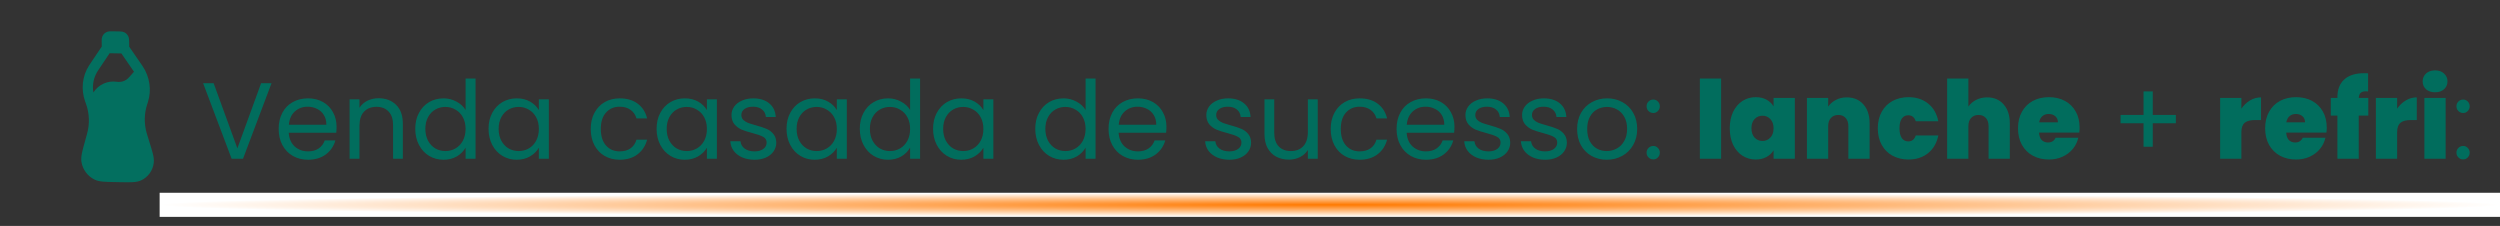
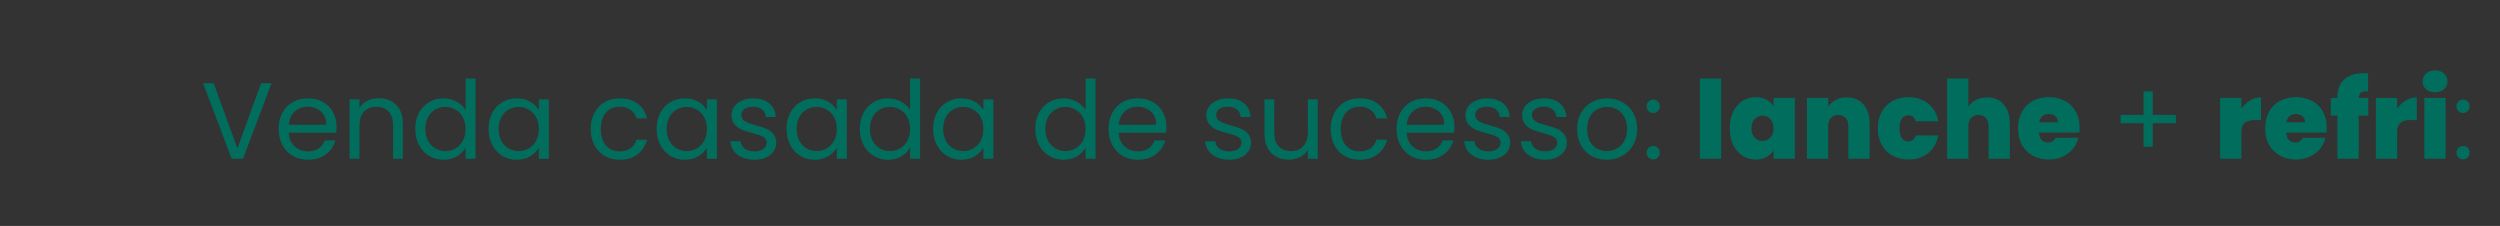
<svg xmlns="http://www.w3.org/2000/svg" width="830" height="75" viewBox="0 0 830 75" fill="none">
  <rect x="0" y="0" width="830" height="75" fill="#333333" stroke="none" />
  <path d="M90.148 27.614L80.68 52.706H76.9L67.432 27.614H70.924L78.808 49.25L86.692 27.614H90.148ZM111.74 42.086C111.74 42.71 111.704 43.37 111.632 44.066H95.864C95.984 46.01 96.644 47.534 97.844 48.638C99.068 49.718 100.544 50.258 102.272 50.258C103.688 50.258 104.864 49.934 105.8 49.286C106.76 48.614 107.432 47.726 107.816 46.622H111.344C110.816 48.518 109.76 50.066 108.176 51.266C106.592 52.442 104.624 53.03 102.272 53.03C100.4 53.03 98.72 52.61 97.232 51.77C95.768 50.93 94.616 49.742 93.776 48.206C92.936 46.646 92.516 44.846 92.516 42.806C92.516 40.766 92.924 38.978 93.74 37.442C94.556 35.906 95.696 34.73 97.16 33.914C98.648 33.074 100.352 32.654 102.272 32.654C104.144 32.654 105.8 33.062 107.24 33.878C108.68 34.694 109.784 35.822 110.552 37.262C111.344 38.678 111.74 40.286 111.74 42.086ZM108.356 41.402C108.356 40.154 108.08 39.086 107.528 38.198C106.976 37.286 106.22 36.602 105.26 36.146C104.324 35.666 103.28 35.426 102.128 35.426C100.472 35.426 99.056 35.954 97.88 37.01C96.728 38.066 96.068 39.53 95.9 41.402H108.356ZM125.676 32.618C128.076 32.618 130.02 33.35 131.508 34.814C132.996 36.254 133.74 38.342 133.74 41.078V52.706H130.5V41.546C130.5 39.578 130.008 38.078 129.024 37.046C128.04 35.99 126.696 35.462 124.992 35.462C123.264 35.462 121.884 36.002 120.852 37.082C119.844 38.162 119.34 39.734 119.34 41.798V52.706H116.064V32.978H119.34V35.786C119.988 34.778 120.864 33.998 121.968 33.446C123.096 32.894 124.332 32.618 125.676 32.618ZM137.868 42.77C137.868 40.754 138.276 38.99 139.092 37.478C139.908 35.942 141.024 34.754 142.44 33.914C143.88 33.074 145.488 32.654 147.264 32.654C148.8 32.654 150.228 33.014 151.548 33.734C152.868 34.43 153.876 35.354 154.572 36.506V26.066H157.884V52.706H154.572V48.998C153.924 50.174 152.964 51.146 151.692 51.914C150.42 52.658 148.932 53.03 147.228 53.03C145.476 53.03 143.88 52.598 142.44 51.734C141.024 50.87 139.908 49.658 139.092 48.098C138.276 46.538 137.868 44.762 137.868 42.77ZM154.572 42.806C154.572 41.318 154.272 40.022 153.672 38.918C153.072 37.814 152.256 36.974 151.224 36.398C150.216 35.798 149.1 35.498 147.876 35.498C146.652 35.498 145.536 35.786 144.528 36.362C143.52 36.938 142.716 37.778 142.116 38.882C141.516 39.986 141.216 41.282 141.216 42.77C141.216 44.282 141.516 45.602 142.116 46.73C142.716 47.834 143.52 48.686 144.528 49.286C145.536 49.862 146.652 50.15 147.876 50.15C149.1 50.15 150.216 49.862 151.224 49.286C152.256 48.686 153.072 47.834 153.672 46.73C154.272 45.602 154.572 44.294 154.572 42.806ZM162.196 42.77C162.196 40.754 162.604 38.99 163.42 37.478C164.236 35.942 165.352 34.754 166.768 33.914C168.208 33.074 169.804 32.654 171.556 32.654C173.284 32.654 174.784 33.026 176.056 33.77C177.328 34.514 178.276 35.45 178.9 36.578V32.978H182.212V52.706H178.9V49.034C178.252 50.186 177.28 51.146 175.984 51.914C174.712 52.658 173.224 53.03 171.52 53.03C169.768 53.03 168.184 52.598 166.768 51.734C165.352 50.87 164.236 49.658 163.42 48.098C162.604 46.538 162.196 44.762 162.196 42.77ZM178.9 42.806C178.9 41.318 178.6 40.022 178 38.918C177.4 37.814 176.584 36.974 175.552 36.398C174.544 35.798 173.428 35.498 172.204 35.498C170.98 35.498 169.864 35.786 168.856 36.362C167.848 36.938 167.044 37.778 166.444 38.882C165.844 39.986 165.544 41.282 165.544 42.77C165.544 44.282 165.844 45.602 166.444 46.73C167.044 47.834 167.848 48.686 168.856 49.286C169.864 49.862 170.98 50.15 172.204 50.15C173.428 50.15 174.544 49.862 175.552 49.286C176.584 48.686 177.4 47.834 178 46.73C178.6 45.602 178.9 44.294 178.9 42.806ZM196.122 42.806C196.122 40.766 196.53 38.99 197.346 37.478C198.162 35.942 199.29 34.754 200.73 33.914C202.194 33.074 203.862 32.654 205.734 32.654C208.158 32.654 210.15 33.242 211.71 34.418C213.294 35.594 214.338 37.226 214.842 39.314H211.314C210.978 38.114 210.318 37.166 209.334 36.47C208.374 35.774 207.174 35.426 205.734 35.426C203.862 35.426 202.35 36.074 201.198 37.37C200.046 38.642 199.47 40.454 199.47 42.806C199.47 45.182 200.046 47.018 201.198 48.314C202.35 49.61 203.862 50.258 205.734 50.258C207.174 50.258 208.374 49.922 209.334 49.25C210.294 48.578 210.954 47.618 211.314 46.37H214.842C214.314 48.386 213.258 50.006 211.674 51.23C210.09 52.43 208.11 53.03 205.734 53.03C203.862 53.03 202.194 52.61 200.73 51.77C199.29 50.93 198.162 49.742 197.346 48.206C196.53 46.67 196.122 44.87 196.122 42.806ZM217.989 42.77C217.989 40.754 218.397 38.99 219.213 37.478C220.029 35.942 221.145 34.754 222.561 33.914C224.001 33.074 225.597 32.654 227.349 32.654C229.077 32.654 230.577 33.026 231.849 33.77C233.121 34.514 234.069 35.45 234.693 36.578V32.978H238.005V52.706H234.693V49.034C234.045 50.186 233.073 51.146 231.777 51.914C230.505 52.658 229.017 53.03 227.313 53.03C225.561 53.03 223.977 52.598 222.561 51.734C221.145 50.87 220.029 49.658 219.213 48.098C218.397 46.538 217.989 44.762 217.989 42.77ZM234.693 42.806C234.693 41.318 234.393 40.022 233.793 38.918C233.193 37.814 232.377 36.974 231.345 36.398C230.337 35.798 229.221 35.498 227.997 35.498C226.773 35.498 225.657 35.786 224.649 36.362C223.641 36.938 222.837 37.778 222.237 38.882C221.637 39.986 221.337 41.282 221.337 42.77C221.337 44.282 221.637 45.602 222.237 46.73C222.837 47.834 223.641 48.686 224.649 49.286C225.657 49.862 226.773 50.15 227.997 50.15C229.221 50.15 230.337 49.862 231.345 49.286C232.377 48.686 233.193 47.834 233.793 46.73C234.393 45.602 234.693 44.294 234.693 42.806ZM250.525 53.03C249.013 53.03 247.657 52.778 246.457 52.274C245.257 51.746 244.309 51.026 243.613 50.114C242.917 49.178 242.533 48.11 242.461 46.91H245.845C245.941 47.894 246.397 48.698 247.213 49.322C248.053 49.946 249.145 50.258 250.489 50.258C251.737 50.258 252.721 49.982 253.441 49.43C254.161 48.878 254.521 48.182 254.521 47.342C254.521 46.478 254.137 45.842 253.369 45.434C252.601 45.002 251.413 44.582 249.805 44.174C248.341 43.79 247.141 43.406 246.205 43.022C245.293 42.614 244.501 42.026 243.829 41.258C243.181 40.466 242.857 39.434 242.857 38.162C242.857 37.154 243.157 36.23 243.757 35.39C244.357 34.55 245.209 33.89 246.313 33.41C247.417 32.906 248.677 32.654 250.093 32.654C252.277 32.654 254.041 33.206 255.385 34.31C256.729 35.414 257.449 36.926 257.545 38.846H254.269C254.197 37.814 253.777 36.986 253.009 36.362C252.265 35.738 251.257 35.426 249.985 35.426C248.809 35.426 247.873 35.678 247.177 36.182C246.481 36.686 246.133 37.346 246.133 38.162C246.133 38.81 246.337 39.35 246.745 39.782C247.177 40.19 247.705 40.526 248.329 40.79C248.977 41.03 249.865 41.306 250.993 41.618C252.409 42.002 253.561 42.386 254.449 42.77C255.337 43.13 256.093 43.682 256.717 44.426C257.365 45.17 257.701 46.142 257.725 47.342C257.725 48.422 257.425 49.394 256.825 50.258C256.225 51.122 255.373 51.806 254.269 52.31C253.189 52.79 251.941 53.03 250.525 53.03ZM261.126 42.77C261.126 40.754 261.534 38.99 262.35 37.478C263.166 35.942 264.282 34.754 265.698 33.914C267.138 33.074 268.734 32.654 270.486 32.654C272.214 32.654 273.714 33.026 274.986 33.77C276.258 34.514 277.206 35.45 277.83 36.578V32.978H281.142V52.706H277.83V49.034C277.182 50.186 276.21 51.146 274.914 51.914C273.642 52.658 272.154 53.03 270.45 53.03C268.698 53.03 267.114 52.598 265.698 51.734C264.282 50.87 263.166 49.658 262.35 48.098C261.534 46.538 261.126 44.762 261.126 42.77ZM277.83 42.806C277.83 41.318 277.53 40.022 276.93 38.918C276.33 37.814 275.514 36.974 274.482 36.398C273.474 35.798 272.358 35.498 271.134 35.498C269.91 35.498 268.794 35.786 267.786 36.362C266.778 36.938 265.974 37.778 265.374 38.882C264.774 39.986 264.474 41.282 264.474 42.77C264.474 44.282 264.774 45.602 265.374 46.73C265.974 47.834 266.778 48.686 267.786 49.286C268.794 49.862 269.91 50.15 271.134 50.15C272.358 50.15 273.474 49.862 274.482 49.286C275.514 48.686 276.33 47.834 276.93 46.73C277.53 45.602 277.83 44.294 277.83 42.806ZM285.454 42.77C285.454 40.754 285.862 38.99 286.678 37.478C287.494 35.942 288.61 34.754 290.026 33.914C291.466 33.074 293.074 32.654 294.85 32.654C296.386 32.654 297.814 33.014 299.134 33.734C300.454 34.43 301.462 35.354 302.158 36.506V26.066H305.47V52.706H302.158V48.998C301.51 50.174 300.55 51.146 299.278 51.914C298.006 52.658 296.518 53.03 294.814 53.03C293.062 53.03 291.466 52.598 290.026 51.734C288.61 50.87 287.494 49.658 286.678 48.098C285.862 46.538 285.454 44.762 285.454 42.77ZM302.158 42.806C302.158 41.318 301.858 40.022 301.258 38.918C300.658 37.814 299.842 36.974 298.81 36.398C297.802 35.798 296.686 35.498 295.462 35.498C294.238 35.498 293.122 35.786 292.114 36.362C291.106 36.938 290.302 37.778 289.702 38.882C289.102 39.986 288.802 41.282 288.802 42.77C288.802 44.282 289.102 45.602 289.702 46.73C290.302 47.834 291.106 48.686 292.114 49.286C293.122 49.862 294.238 50.15 295.462 50.15C296.686 50.15 297.802 49.862 298.81 49.286C299.842 48.686 300.658 47.834 301.258 46.73C301.858 45.602 302.158 44.294 302.158 42.806ZM309.782 42.77C309.782 40.754 310.19 38.99 311.006 37.478C311.822 35.942 312.938 34.754 314.354 33.914C315.794 33.074 317.39 32.654 319.142 32.654C320.87 32.654 322.37 33.026 323.642 33.77C324.914 34.514 325.862 35.45 326.486 36.578V32.978H329.798V52.706H326.486V49.034C325.838 50.186 324.866 51.146 323.57 51.914C322.298 52.658 320.81 53.03 319.106 53.03C317.354 53.03 315.77 52.598 314.354 51.734C312.938 50.87 311.822 49.658 311.006 48.098C310.19 46.538 309.782 44.762 309.782 42.77ZM326.486 42.806C326.486 41.318 326.186 40.022 325.586 38.918C324.986 37.814 324.17 36.974 323.138 36.398C322.13 35.798 321.014 35.498 319.79 35.498C318.566 35.498 317.45 35.786 316.442 36.362C315.434 36.938 314.63 37.778 314.03 38.882C313.43 39.986 313.13 41.282 313.13 42.77C313.13 44.282 313.43 45.602 314.03 46.73C314.63 47.834 315.434 48.686 316.442 49.286C317.45 49.862 318.566 50.15 319.79 50.15C321.014 50.15 322.13 49.862 323.138 49.286C324.17 48.686 324.986 47.834 325.586 46.73C326.186 45.602 326.486 44.294 326.486 42.806ZM343.708 42.77C343.708 40.754 344.116 38.99 344.932 37.478C345.748 35.942 346.864 34.754 348.28 33.914C349.72 33.074 351.328 32.654 353.104 32.654C354.64 32.654 356.068 33.014 357.388 33.734C358.708 34.43 359.716 35.354 360.412 36.506V26.066H363.724V52.706H360.412V48.998C359.764 50.174 358.804 51.146 357.532 51.914C356.26 52.658 354.772 53.03 353.068 53.03C351.316 53.03 349.72 52.598 348.28 51.734C346.864 50.87 345.748 49.658 344.932 48.098C344.116 46.538 343.708 44.762 343.708 42.77ZM360.412 42.806C360.412 41.318 360.112 40.022 359.512 38.918C358.912 37.814 358.096 36.974 357.064 36.398C356.056 35.798 354.94 35.498 353.716 35.498C352.492 35.498 351.376 35.786 350.368 36.362C349.36 36.938 348.556 37.778 347.956 38.882C347.356 39.986 347.056 41.282 347.056 42.77C347.056 44.282 347.356 45.602 347.956 46.73C348.556 47.834 349.36 48.686 350.368 49.286C351.376 49.862 352.492 50.15 353.716 50.15C354.94 50.15 356.056 49.862 357.064 49.286C358.096 48.686 358.912 47.834 359.512 46.73C360.112 45.602 360.412 44.294 360.412 42.806ZM387.26 42.086C387.26 42.71 387.224 43.37 387.152 44.066H371.384C371.504 46.01 372.164 47.534 373.364 48.638C374.588 49.718 376.064 50.258 377.792 50.258C379.208 50.258 380.384 49.934 381.32 49.286C382.28 48.614 382.952 47.726 383.336 46.622H386.864C386.336 48.518 385.28 50.066 383.696 51.266C382.112 52.442 380.144 53.03 377.792 53.03C375.92 53.03 374.24 52.61 372.752 51.77C371.288 50.93 370.136 49.742 369.296 48.206C368.456 46.646 368.036 44.846 368.036 42.806C368.036 40.766 368.444 38.978 369.26 37.442C370.076 35.906 371.216 34.73 372.68 33.914C374.168 33.074 375.872 32.654 377.792 32.654C379.664 32.654 381.32 33.062 382.76 33.878C384.2 34.694 385.304 35.822 386.072 37.262C386.864 38.678 387.26 40.286 387.26 42.086ZM383.876 41.402C383.876 40.154 383.6 39.086 383.048 38.198C382.496 37.286 381.74 36.602 380.78 36.146C379.844 35.666 378.8 35.426 377.648 35.426C375.992 35.426 374.576 35.954 373.4 37.01C372.248 38.066 371.588 39.53 371.42 41.402H383.876ZM408.166 53.03C406.654 53.03 405.298 52.778 404.098 52.274C402.898 51.746 401.95 51.026 401.254 50.114C400.558 49.178 400.174 48.11 400.102 46.91H403.486C403.582 47.894 404.038 48.698 404.854 49.322C405.694 49.946 406.786 50.258 408.13 50.258C409.378 50.258 410.362 49.982 411.082 49.43C411.802 48.878 412.162 48.182 412.162 47.342C412.162 46.478 411.778 45.842 411.01 45.434C410.242 45.002 409.054 44.582 407.446 44.174C405.982 43.79 404.782 43.406 403.846 43.022C402.934 42.614 402.142 42.026 401.47 41.258C400.822 40.466 400.498 39.434 400.498 38.162C400.498 37.154 400.798 36.23 401.398 35.39C401.998 34.55 402.85 33.89 403.954 33.41C405.058 32.906 406.318 32.654 407.734 32.654C409.918 32.654 411.682 33.206 413.026 34.31C414.37 35.414 415.09 36.926 415.186 38.846H411.91C411.838 37.814 411.418 36.986 410.65 36.362C409.906 35.738 408.898 35.426 407.626 35.426C406.45 35.426 405.514 35.678 404.818 36.182C404.122 36.686 403.774 37.346 403.774 38.162C403.774 38.81 403.978 39.35 404.386 39.782C404.818 40.19 405.346 40.526 405.97 40.79C406.618 41.03 407.506 41.306 408.634 41.618C410.05 42.002 411.202 42.386 412.09 42.77C412.978 43.13 413.734 43.682 414.358 44.426C415.006 45.17 415.342 46.142 415.366 47.342C415.366 48.422 415.066 49.394 414.466 50.258C413.866 51.122 413.014 51.806 411.91 52.31C410.83 52.79 409.582 53.03 408.166 53.03ZM437.486 32.978V52.706H434.21V49.79C433.586 50.798 432.71 51.59 431.582 52.166C430.478 52.718 429.254 52.994 427.91 52.994C426.374 52.994 424.994 52.682 423.77 52.058C422.546 51.41 421.574 50.45 420.854 49.178C420.158 47.906 419.81 46.358 419.81 44.534V32.978H423.05V44.102C423.05 46.046 423.542 47.546 424.526 48.602C425.51 49.634 426.854 50.15 428.558 50.15C430.31 50.15 431.69 49.61 432.698 48.53C433.706 47.45 434.21 45.878 434.21 43.814V32.978H437.486ZM441.794 42.806C441.794 40.766 442.202 38.99 443.018 37.478C443.834 35.942 444.962 34.754 446.402 33.914C447.866 33.074 449.534 32.654 451.406 32.654C453.83 32.654 455.822 33.242 457.382 34.418C458.966 35.594 460.01 37.226 460.514 39.314H456.986C456.65 38.114 455.99 37.166 455.006 36.47C454.046 35.774 452.846 35.426 451.406 35.426C449.534 35.426 448.022 36.074 446.87 37.37C445.718 38.642 445.142 40.454 445.142 42.806C445.142 45.182 445.718 47.018 446.87 48.314C448.022 49.61 449.534 50.258 451.406 50.258C452.846 50.258 454.046 49.922 455.006 49.25C455.966 48.578 456.626 47.618 456.986 46.37H460.514C459.986 48.386 458.93 50.006 457.346 51.23C455.762 52.43 453.782 53.03 451.406 53.03C449.534 53.03 447.866 52.61 446.402 51.77C444.962 50.93 443.834 49.742 443.018 48.206C442.202 46.67 441.794 44.87 441.794 42.806ZM482.885 42.086C482.885 42.71 482.849 43.37 482.777 44.066H467.009C467.129 46.01 467.789 47.534 468.989 48.638C470.213 49.718 471.689 50.258 473.417 50.258C474.833 50.258 476.009 49.934 476.945 49.286C477.905 48.614 478.577 47.726 478.961 46.622H482.489C481.961 48.518 480.905 50.066 479.321 51.266C477.737 52.442 475.769 53.03 473.417 53.03C471.545 53.03 469.865 52.61 468.377 51.77C466.913 50.93 465.761 49.742 464.921 48.206C464.081 46.646 463.661 44.846 463.661 42.806C463.661 40.766 464.069 38.978 464.885 37.442C465.701 35.906 466.841 34.73 468.305 33.914C469.793 33.074 471.497 32.654 473.417 32.654C475.289 32.654 476.945 33.062 478.385 33.878C479.825 34.694 480.929 35.822 481.697 37.262C482.489 38.678 482.885 40.286 482.885 42.086ZM479.501 41.402C479.501 40.154 479.225 39.086 478.673 38.198C478.121 37.286 477.365 36.602 476.405 36.146C475.469 35.666 474.425 35.426 473.273 35.426C471.617 35.426 470.201 35.954 469.025 37.01C467.873 38.066 467.213 39.53 467.045 41.402H479.501ZM494.193 53.03C492.681 53.03 491.325 52.778 490.125 52.274C488.925 51.746 487.977 51.026 487.281 50.114C486.585 49.178 486.201 48.11 486.129 46.91H489.513C489.609 47.894 490.065 48.698 490.881 49.322C491.721 49.946 492.813 50.258 494.157 50.258C495.405 50.258 496.389 49.982 497.109 49.43C497.829 48.878 498.189 48.182 498.189 47.342C498.189 46.478 497.805 45.842 497.037 45.434C496.269 45.002 495.081 44.582 493.473 44.174C492.009 43.79 490.809 43.406 489.873 43.022C488.961 42.614 488.169 42.026 487.497 41.258C486.849 40.466 486.525 39.434 486.525 38.162C486.525 37.154 486.825 36.23 487.425 35.39C488.025 34.55 488.877 33.89 489.981 33.41C491.085 32.906 492.345 32.654 493.761 32.654C495.945 32.654 497.709 33.206 499.053 34.31C500.397 35.414 501.117 36.926 501.213 38.846H497.937C497.865 37.814 497.445 36.986 496.677 36.362C495.933 35.738 494.925 35.426 493.653 35.426C492.477 35.426 491.541 35.678 490.845 36.182C490.149 36.686 489.801 37.346 489.801 38.162C489.801 38.81 490.005 39.35 490.413 39.782C490.845 40.19 491.373 40.526 491.997 40.79C492.645 41.03 493.533 41.306 494.661 41.618C496.077 42.002 497.229 42.386 498.117 42.77C499.005 43.13 499.761 43.682 500.385 44.426C501.033 45.17 501.369 46.142 501.393 47.342C501.393 48.422 501.093 49.394 500.493 50.258C499.893 51.122 499.041 51.806 497.937 52.31C496.857 52.79 495.609 53.03 494.193 53.03ZM513.002 53.03C511.49 53.03 510.134 52.778 508.934 52.274C507.734 51.746 506.786 51.026 506.09 50.114C505.394 49.178 505.01 48.11 504.938 46.91H508.322C508.418 47.894 508.874 48.698 509.69 49.322C510.53 49.946 511.622 50.258 512.966 50.258C514.214 50.258 515.198 49.982 515.918 49.43C516.638 48.878 516.998 48.182 516.998 47.342C516.998 46.478 516.614 45.842 515.846 45.434C515.078 45.002 513.89 44.582 512.282 44.174C510.818 43.79 509.618 43.406 508.682 43.022C507.77 42.614 506.978 42.026 506.306 41.258C505.658 40.466 505.334 39.434 505.334 38.162C505.334 37.154 505.634 36.23 506.234 35.39C506.834 34.55 507.686 33.89 508.79 33.41C509.894 32.906 511.154 32.654 512.57 32.654C514.754 32.654 516.518 33.206 517.862 34.31C519.206 35.414 519.926 36.926 520.022 38.846H516.746C516.674 37.814 516.254 36.986 515.486 36.362C514.742 35.738 513.734 35.426 512.462 35.426C511.286 35.426 510.35 35.678 509.654 36.182C508.958 36.686 508.61 37.346 508.61 38.162C508.61 38.81 508.814 39.35 509.222 39.782C509.654 40.19 510.182 40.526 510.806 40.79C511.454 41.03 512.342 41.306 513.47 41.618C514.886 42.002 516.038 42.386 516.926 42.77C517.814 43.13 518.57 43.682 519.194 44.426C519.842 45.17 520.178 46.142 520.202 47.342C520.202 48.422 519.902 49.394 519.302 50.258C518.702 51.122 517.85 51.806 516.746 52.31C515.666 52.79 514.418 53.03 513.002 53.03ZM533.43 53.03C531.582 53.03 529.902 52.61 528.39 51.77C526.902 50.93 525.726 49.742 524.862 48.206C524.022 46.646 523.602 44.846 523.602 42.806C523.602 40.79 524.034 39.014 524.898 37.478C525.786 35.918 526.986 34.73 528.498 33.914C530.01 33.074 531.702 32.654 533.574 32.654C535.446 32.654 537.138 33.074 538.65 33.914C540.162 34.73 541.35 35.906 542.214 37.442C543.102 38.978 543.546 40.766 543.546 42.806C543.546 44.846 543.09 46.646 542.178 48.206C541.29 49.742 540.078 50.93 538.542 51.77C537.006 52.61 535.302 53.03 533.43 53.03ZM533.43 50.15C534.606 50.15 535.71 49.874 536.742 49.322C537.774 48.77 538.602 47.942 539.226 46.838C539.874 45.734 540.198 44.39 540.198 42.806C540.198 41.222 539.886 39.878 539.262 38.774C538.638 37.67 537.822 36.854 536.814 36.326C535.806 35.774 534.714 35.498 533.538 35.498C532.338 35.498 531.234 35.774 530.226 36.326C529.242 36.854 528.45 37.67 527.85 38.774C527.25 39.878 526.95 41.222 526.95 42.806C526.95 44.414 527.238 45.77 527.814 46.874C528.414 47.978 529.206 48.806 530.19 49.358C531.174 49.886 532.254 50.15 533.43 50.15ZM548.898 52.922C548.274 52.922 547.746 52.706 547.314 52.274C546.882 51.842 546.666 51.314 546.666 50.69C546.666 50.066 546.882 49.538 547.314 49.106C547.746 48.674 548.274 48.458 548.898 48.458C549.498 48.458 550.002 48.674 550.41 49.106C550.842 49.538 551.058 50.066 551.058 50.69C551.058 51.314 550.842 51.842 550.41 52.274C550.002 52.706 549.498 52.922 548.898 52.922ZM548.898 37.514C548.274 37.514 547.746 37.298 547.314 36.866C546.882 36.434 546.666 35.906 546.666 35.282C546.666 34.658 546.882 34.13 547.314 33.698C547.746 33.266 548.274 33.05 548.898 33.05C549.498 33.05 550.002 33.266 550.41 33.698C550.842 34.13 551.058 34.658 551.058 35.282C551.058 35.906 550.842 36.434 550.41 36.866C550.002 37.298 549.498 37.514 548.898 37.514ZM571.415 26.066V52.706H564.359V26.066H571.415ZM574.281 42.59C574.281 40.502 574.653 38.678 575.397 37.118C576.165 35.558 577.197 34.358 578.493 33.518C579.813 32.678 581.277 32.258 582.885 32.258C584.277 32.258 585.477 32.534 586.485 33.086C587.493 33.638 588.273 34.382 588.825 35.318V32.51H595.881V52.706H588.825V49.898C588.273 50.834 587.481 51.578 586.449 52.13C585.441 52.682 584.253 52.958 582.885 52.958C581.277 52.958 579.813 52.538 578.493 51.698C577.197 50.858 576.165 49.658 575.397 48.098C574.653 46.514 574.281 44.678 574.281 42.59ZM588.825 42.59C588.825 41.294 588.465 40.274 587.745 39.53C587.049 38.786 586.185 38.414 585.153 38.414C584.097 38.414 583.221 38.786 582.525 39.53C581.829 40.25 581.481 41.27 581.481 42.59C581.481 43.886 581.829 44.918 582.525 45.686C583.221 46.43 584.097 46.802 585.153 46.802C586.185 46.802 587.049 46.43 587.745 45.686C588.465 44.942 588.825 43.91 588.825 42.59ZM613.114 32.33C615.442 32.33 617.29 33.11 618.658 34.67C620.026 36.206 620.71 38.294 620.71 40.934V52.706H613.654V41.87C613.654 40.718 613.354 39.818 612.754 39.17C612.154 38.498 611.35 38.162 610.342 38.162C609.286 38.162 608.458 38.498 607.858 39.17C607.258 39.818 606.958 40.718 606.958 41.87V52.706H599.902V32.51H606.958V35.39C607.582 34.478 608.422 33.746 609.478 33.194C610.534 32.618 611.746 32.33 613.114 32.33ZM623.43 42.59C623.43 40.502 623.862 38.678 624.726 37.118C625.59 35.558 626.79 34.358 628.326 33.518C629.886 32.678 631.662 32.258 633.654 32.258C636.222 32.258 638.382 32.966 640.134 34.382C641.886 35.774 643.014 37.73 643.518 40.25H636.03C635.598 38.93 634.758 38.27 633.51 38.27C632.622 38.27 631.914 38.642 631.386 39.386C630.882 40.106 630.63 41.174 630.63 42.59C630.63 44.006 630.882 45.086 631.386 45.83C631.914 46.574 632.622 46.946 633.51 46.946C634.782 46.946 635.622 46.286 636.03 44.966H643.518C643.014 47.462 641.886 49.418 640.134 50.834C638.382 52.25 636.222 52.958 633.654 52.958C631.662 52.958 629.886 52.538 628.326 51.698C626.79 50.858 625.59 49.658 624.726 48.098C623.862 46.538 623.43 44.702 623.43 42.59ZM659.733 32.33C662.037 32.33 663.861 33.11 665.205 34.67C666.573 36.206 667.257 38.294 667.257 40.934V52.706H660.201V41.87C660.201 40.718 659.901 39.818 659.301 39.17C658.701 38.498 657.897 38.162 656.889 38.162C655.833 38.162 655.005 38.498 654.405 39.17C653.805 39.818 653.505 40.718 653.505 41.87V52.706H646.449V26.066H653.505V35.39C654.129 34.478 654.969 33.746 656.025 33.194C657.105 32.618 658.341 32.33 659.733 32.33ZM690.425 42.374C690.425 42.926 690.389 43.478 690.317 44.03H676.961C677.033 45.134 677.333 45.962 677.861 46.514C678.413 47.042 679.109 47.306 679.949 47.306C681.125 47.306 681.965 46.778 682.469 45.722H689.993C689.681 47.114 689.069 48.362 688.157 49.466C687.269 50.546 686.141 51.398 684.773 52.022C683.405 52.646 681.893 52.958 680.237 52.958C678.245 52.958 676.469 52.538 674.909 51.698C673.373 50.858 672.161 49.658 671.273 48.098C670.409 46.538 669.977 44.702 669.977 42.59C669.977 40.478 670.409 38.654 671.273 37.118C672.137 35.558 673.337 34.358 674.873 33.518C676.433 32.678 678.221 32.258 680.237 32.258C682.229 32.258 683.993 32.666 685.529 33.482C687.065 34.298 688.265 35.474 689.129 37.01C689.993 38.522 690.425 40.31 690.425 42.374ZM683.225 40.61C683.225 39.746 682.937 39.074 682.361 38.594C681.785 38.09 681.065 37.838 680.201 37.838C679.337 37.838 678.629 38.078 678.077 38.558C677.525 39.014 677.165 39.698 676.997 40.61H683.225ZM722.386 40.934H714.718V48.71H711.658V40.934H704.026V38.162H711.658V30.35H714.718V38.162H722.386V40.934ZM744.138 36.074C744.93 34.922 745.89 34.01 747.018 33.338C748.146 32.666 749.358 32.33 750.654 32.33V39.854H748.674C747.138 39.854 745.998 40.154 745.254 40.754C744.51 41.354 744.138 42.398 744.138 43.886V52.706H737.082V32.51H744.138V36.074ZM772.479 42.374C772.479 42.926 772.443 43.478 772.371 44.03H759.015C759.087 45.134 759.387 45.962 759.915 46.514C760.467 47.042 761.163 47.306 762.003 47.306C763.179 47.306 764.019 46.778 764.523 45.722H772.047C771.735 47.114 771.123 48.362 770.211 49.466C769.323 50.546 768.195 51.398 766.827 52.022C765.459 52.646 763.947 52.958 762.291 52.958C760.299 52.958 758.523 52.538 756.963 51.698C755.427 50.858 754.215 49.658 753.327 48.098C752.463 46.538 752.031 44.702 752.031 42.59C752.031 40.478 752.463 38.654 753.327 37.118C754.191 35.558 755.391 34.358 756.927 33.518C758.487 32.678 760.275 32.258 762.291 32.258C764.283 32.258 766.047 32.666 767.583 33.482C769.119 34.298 770.319 35.474 771.183 37.01C772.047 38.522 772.479 40.31 772.479 42.374ZM765.279 40.61C765.279 39.746 764.991 39.074 764.415 38.594C763.839 38.09 763.119 37.838 762.255 37.838C761.391 37.838 760.683 38.078 760.131 38.558C759.579 39.014 759.219 39.698 759.051 40.61H765.279ZM786.275 38.378H783.107V52.706H776.015V38.378H773.819V32.51H776.015V32.33C776.015 29.738 776.771 27.758 778.283 26.39C779.819 24.998 782.015 24.302 784.871 24.302C785.447 24.302 785.891 24.314 786.203 24.338V30.35C786.011 30.326 785.747 30.314 785.411 30.314C784.643 30.314 784.079 30.494 783.719 30.854C783.359 31.19 783.155 31.742 783.107 32.51H786.275V38.378ZM795.853 36.074C796.645 34.922 797.605 34.01 798.733 33.338C799.861 32.666 801.073 32.33 802.369 32.33V39.854H800.389C798.853 39.854 797.713 40.154 796.969 40.754C796.225 41.354 795.853 42.398 795.853 43.886V52.706H788.797V32.51H795.853V36.074ZM808.462 30.638C807.214 30.638 806.206 30.302 805.438 29.63C804.694 28.934 804.322 28.07 804.322 27.038C804.322 25.982 804.694 25.106 805.438 24.41C806.206 23.714 807.214 23.366 808.462 23.366C809.686 23.366 810.67 23.714 811.414 24.41C812.182 25.106 812.566 25.982 812.566 27.038C812.566 28.07 812.182 28.934 811.414 29.63C810.67 30.302 809.686 30.638 808.462 30.638ZM811.954 32.51V52.706H804.898V32.51H811.954ZM817.773 52.922C817.149 52.922 816.621 52.706 816.189 52.274C815.757 51.842 815.541 51.314 815.541 50.69C815.541 50.066 815.757 49.538 816.189 49.106C816.621 48.674 817.149 48.458 817.773 48.458C818.373 48.458 818.877 48.674 819.285 49.106C819.717 49.538 819.933 50.066 819.933 50.69C819.933 51.314 819.717 51.842 819.285 52.274C818.877 52.706 818.373 52.922 817.773 52.922ZM817.773 37.514C817.149 37.514 816.621 37.298 816.189 36.866C815.757 36.434 815.541 35.906 815.541 35.282C815.541 34.658 815.757 34.13 816.189 33.698C816.621 33.266 817.149 33.05 817.773 33.05C818.373 33.05 818.877 33.266 819.285 33.698C819.717 34.13 819.933 34.658 819.933 35.282C819.933 35.906 819.717 36.434 819.285 36.866C818.877 37.298 818.373 37.514 817.773 37.514Z" fill="#016D5D" />
-   <rect x="53" y="64" width="777" height="8" fill="url(#paint0_radial_1485_340)" />
  <g clip-path="url(#clip0_1485_340)">
-     <path fill-rule="evenodd" clip-rule="evenodd" d="M33.767 13.067C33.75 13.355 33.748 13.644 33.759 13.932L33.786 15.447L29.802 21.394L29.566 21.748C27.314 25.239 26.841 29.627 28.243 33.62C28.28 33.73 28.323 33.844 28.392 34.032L28.398 34.047L28.535 34.422C29.707 37.672 29.826 41.209 28.874 44.531L28.19 46.999C27.761 48.548 27.417 49.796 27.209 50.819C26.997 51.86 26.896 52.821 27.048 53.767C27.251 55.016 27.75 56.198 28.503 57.215C29.255 58.232 30.241 59.054 31.376 59.612C32.238 60.033 33.185 60.21 34.24 60.305C35.272 60.397 36.561 60.421 38.155 60.451L40.047 60.487C41.641 60.516 42.929 60.539 43.96 60.484C45.01 60.429 45.964 60.291 46.833 59.891C47.971 59.365 48.956 58.555 49.693 57.54C50.43 56.525 50.894 55.338 51.041 54.092C51.161 53.144 51.023 52.182 50.775 51.139C50.531 50.112 50.141 48.855 49.653 47.287L48.881 44.791L48.763 44.41C47.768 41.111 47.84 37.581 48.968 34.325L48.974 34.309L49.109 33.901C50.376 29.923 49.724 25.531 47.379 22.005L47.131 21.644L42.903 15.512L42.872 13.845C42.87 13.577 42.863 13.284 42.838 13.031C42.81 12.742 42.745 12.366 42.543 11.976C42.274 11.456 41.851 11.032 41.331 10.762C41.001 10.6 40.644 10.5 40.277 10.468C40.006 10.444 39.734 10.432 39.462 10.433L37.3 10.393C37.012 10.383 36.724 10.385 36.437 10.397C36.048 10.417 35.667 10.513 35.316 10.68C34.767 10.954 34.322 11.399 34.047 11.948C33.88 12.299 33.784 12.68 33.764 13.069M36.396 17.671L40.3 17.744L44.312 23.565C44.395 23.686 44.447 23.758 44.484 23.818L42.806 25.707C42.315 26.262 41.693 26.685 40.995 26.937C40.298 27.189 39.549 27.263 38.817 27.15C37.334 26.923 35.817 27.126 34.447 27.735C33.076 28.344 31.909 29.334 31.084 30.586L31 30.713C30.552 28.116 31.14 25.446 32.639 23.277L36.396 17.671Z" fill="#036F5F" />
-   </g>
+     </g>
  <defs>
    <radialGradient id="paint0_radial_1485_340" cx="0" cy="0" r="1" gradientUnits="userSpaceOnUse" gradientTransform="translate(441.5 68) rotate(90) scale(4 388.5)">
      <stop stop-color="#FF7900" />
      <stop offset="1" stop-color="white" />
    </radialGradient>
    <clipPath id="clip0_1485_340">
-       <rect width="54.54" height="54.54" fill="white" transform="translate(0 27.27) rotate(-30)" />
-     </clipPath>
+       </clipPath>
  </defs>
</svg>